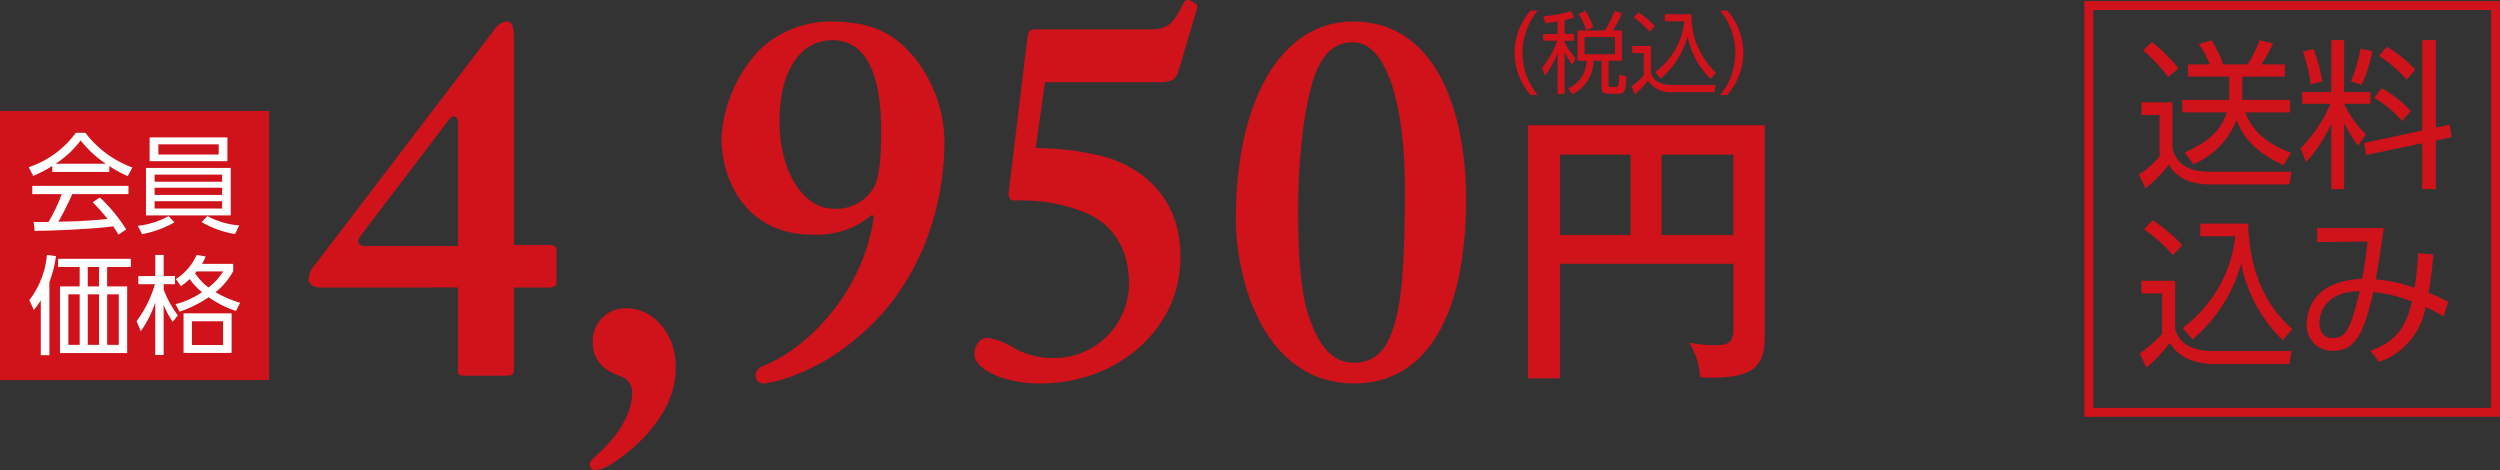
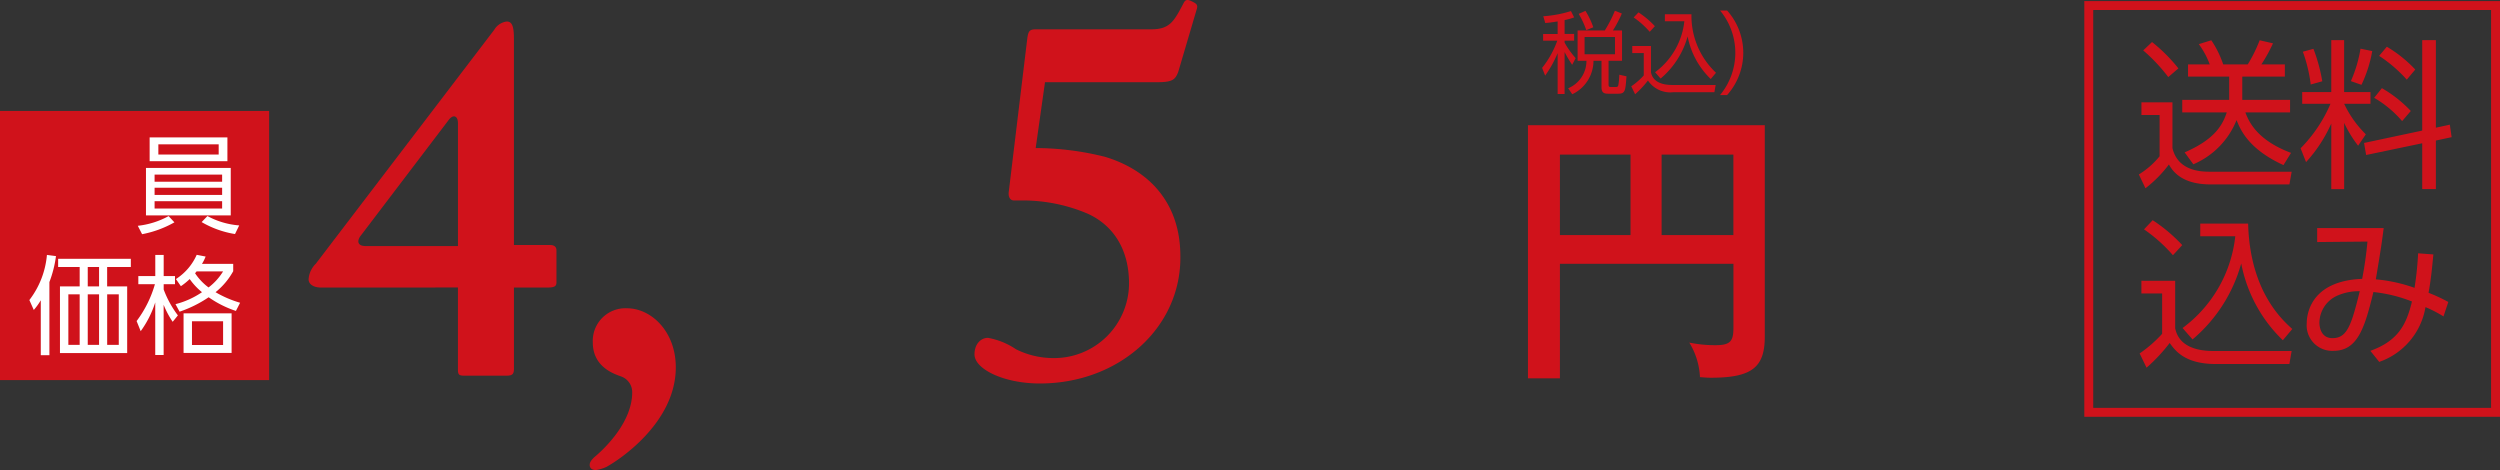
<svg xmlns="http://www.w3.org/2000/svg" width="280.144" height="52.674" viewBox="0 0 280.144 52.674">
  <rect x="0" y="0" width="280.144" height="52.674" fill="#333333" stroke="none" />
  <g id="product04_price02" transform="translate(-1474.121 -3821.57)">
    <g id="グループ_155" data-name="グループ 155">
      <rect id="長方形_29" data-name="長方形 29" width="30.159" height="30.159" transform="translate(1474.121 3834.003)" fill="#d0121b" />
      <g id="グループ_149" data-name="グループ 149">
-         <path id="パス_1697" data-name="パス 1697" d="M1486.368,3840.836h-6.385v-.675a13.968,13.968,0,0,1-2.148,1.122l-.495-.977a10.73,10.73,0,0,0,5.274-3.851h1.074a11.694,11.694,0,0,0,5.275,3.887l-.531.965a13.033,13.033,0,0,1-2.064-1.134Zm-1.062,2.861a17.615,17.615,0,0,1,2.957,3.585l-.869.579c-.193-.326-.338-.555-.591-.929-2.016.29-6.941.507-8.8.507l-.108-.99h1.665a20.681,20.681,0,0,0,1.484-3.126h-3.307v-.929h10.779v.929h-6.3a32.938,32.938,0,0,1-1.557,3.1c.3-.012,1.654-.049,1.907-.06,1.473-.061,2.716-.17,3.609-.254a22.151,22.151,0,0,0-1.665-1.871Zm.675-3.778a12.394,12.394,0,0,1-2.824-2.607,11.219,11.219,0,0,1-2.8,2.607Z" fill="#fff" />
        <path id="パス_1698" data-name="パス 1698" d="M1493.665,3846.485a11.727,11.727,0,0,1-3.621,1.328l-.482-.941a9.225,9.225,0,0,0,3.452-1.087Zm6.313-6.1v5.323h-9.5v-5.323Zm-.374-3.416v2.668h-8.715v-2.668Zm-8.16,4.164v.8h7.568v-.8Zm0,1.473v.808h7.568v-.808Zm0,1.509v.82h7.568v-.82Zm.422-6.373v1.147h6.76v-1.147Zm5.5,8.038a8.892,8.892,0,0,0,3.561,1.05l-.471.966a10.806,10.806,0,0,1-3.741-1.34Z" fill="#fff" />
      </g>
      <g id="グループ_150" data-name="グループ 150">
        <path id="パス_1699" data-name="パス 1699" d="M1479.657,3861.373h-.966v-6.155a7.056,7.056,0,0,1-.784,1.086l-.495-1.111a9.69,9.69,0,0,0,1.968-5.057l1.014.133a12.849,12.849,0,0,1-.737,2.909Zm9.125-9.885h-2.655v2.173h2.245v7.471h-7.532v-7.471h2.209v-2.173h-2.414v-.917h8.147Zm-5.733,3.066h-1.268v5.66h1.268Zm2.173-3.066h-1.268v2.173h1.268Zm0,3.066h-1.268v5.66h1.268Zm2.209,0h-1.3v5.66h1.3Z" fill="#fff" />
        <path id="パス_1700" data-name="パス 1700" d="M1493.472,3857.631a9.938,9.938,0,0,1-1.014-1.906v5.624h-.941v-5.89a11.36,11.36,0,0,1-1.63,3.223l-.458-1.135a12.644,12.644,0,0,0,2.051-4.128h-1.858v-.917h1.9v-2.366h.941v2.366h1.268v.917h-1.268v.592a11.416,11.416,0,0,0,1.593,2.9Zm6.783-5.673a7.885,7.885,0,0,1-1.98,2.354,11.938,11.938,0,0,0,2.752,1.183l-.47.918a11.7,11.7,0,0,1-3.054-1.534,13.472,13.472,0,0,1-3.259,1.618l-.458-.845a9.315,9.315,0,0,0,2.969-1.34,7.2,7.2,0,0,1-1.376-1.472,7.283,7.283,0,0,1-.989.8l-.556-.8a6.188,6.188,0,0,0,2.329-2.716l1,.193a4.63,4.63,0,0,1-.41.821h3.5Zm-.181,9.162h-5.383v-4.442h5.383Zm-.954-3.549h-3.487v2.656h3.487Zm-2.969-5.588c-.047.06-.06.072-.169.205a6.251,6.251,0,0,0,1.509,1.593,6.541,6.541,0,0,0,1.629-1.8Z" fill="#fff" />
      </g>
      <g id="グループ_151" data-name="グループ 151">
-         <path id="パス_1701" data-name="パス 1701" d="M1645.652,3832.221a7.109,7.109,0,0,1,0-9.474h.789a7.419,7.419,0,0,0,0,9.474Z" fill="#d0121b" />
        <path id="パス_1702" data-name="パス 1702" d="M1649.445,3825.375h1.07v.749h-1.07v.22a9.45,9.45,0,0,0,1.24,1.739l-.39.75a13.791,13.791,0,0,1-.85-1.429v4.7h-.779v-4.577a12.608,12.608,0,0,1-1.4,2.518l-.34-.869a10.526,10.526,0,0,0,1.7-3.049h-1.589v-.749h1.629v-1.409c-.7.12-1.049.15-1.389.179l-.22-.759a13.008,13.008,0,0,0,3.1-.579l.36.709a7.21,7.21,0,0,1-1.07.3Zm6.437,3.008h-1.509v2.659c0,.22.04.28.33.28h.459c.21,0,.261-.07.3-.19a7.3,7.3,0,0,0,.11-1.19l.81.181c-.12,1.628-.14,1.948-.93,1.948h-1.089c-.41,0-.78-.04-.78-.719v-2.969h-.9a4.162,4.162,0,0,1-2.378,3.748l-.46-.67a3.323,3.323,0,0,0,2.049-3.078h-.99v-3.4h3.048a14.962,14.962,0,0,0,1.13-2.209l.779.31a13.2,13.2,0,0,1-1,1.9h1.02Zm-4.008-3.438a9.578,9.578,0,0,0-.85-1.819l.76-.339a9.135,9.135,0,0,1,.88,1.838Zm3.219.77h-3.408v1.939h3.408Z" fill="#d0121b" />
        <path id="パス_1703" data-name="パス 1703" d="M1659.126,3826.724v2.949c.22,1.109,1.289,1.419,2.389,1.419h4.857l-.14.809h-4.587a3.006,3.006,0,0,1-2.859-1.309,10.5,10.5,0,0,1-1.439,1.539l-.43-.889a7.861,7.861,0,0,0,1.4-1.22v-2.508h-1.289v-.79Zm-.14-1.589a9.572,9.572,0,0,0-1.8-1.609l.54-.569a9.879,9.879,0,0,1,1.838,1.548Zm.6,4.528a8.2,8.2,0,0,0,3.278-5.707h-2.179v-.79h2.978a8.744,8.744,0,0,0,2.749,6.557l-.59.7a8.977,8.977,0,0,1-2.589-4.777,9.45,9.45,0,0,1-3.028,4.727Z" fill="#d0121b" />
        <path id="パス_1704" data-name="パス 1704" d="M1666.867,3832.221a7.419,7.419,0,0,0,0-9.474h.789a7.1,7.1,0,0,1,0,9.474Z" fill="#d0121b" />
      </g>
      <g id="グループ_152" data-name="グループ 152">
        <path id="パス_1705" data-name="パス 1705" d="M1648.921,3851.134v12.83h-3.582V3835.6h26.538v23.706c0,3.419-1.433,4.591-6.023,4.591-.489,0-.815-.033-1.238-.066a8.12,8.12,0,0,0-1.2-3.874,14.038,14.038,0,0,0,2.963.293c1.693,0,1.986-.488,1.986-1.986v-7.132Zm7.913-12.243h-7.913v9.02h7.913Zm3.483,9.02h8.043v-9.02h-8.043Z" fill="#d0121b" />
      </g>
      <g id="グループ_154" data-name="グループ 154">
        <g id="グループ_153" data-name="グループ 153">
          <path id="パス_1706" data-name="パス 1706" d="M1510.1,3853.791c-.814,0-1.4-.349-1.4-.93a2.711,2.711,0,0,1,.813-1.743l19.989-26.206a1.909,1.909,0,0,1,1.394-.93c.581,0,.814.465.814,1.918v23.126h4.067c.465,0,.7.232.7.581v3.6c0,.349-.116.582-.929.582h-3.835v9.064c0,.581-.116.813-.814.813h-4.764c-.581,0-.7-.116-.7-.7v-9.18Zm15.339-18.42c0-.813-.522-1.046-1.046-.349l-9.761,12.842c-.581.7-.465,1.278.465,1.278h10.342Z" fill="#d0121b" />
          <path id="パス_1707" data-name="パス 1707" d="M1549.849,3862.739c0,6.159-6.276,10.343-7.786,11.156a4.443,4.443,0,0,1-1.163.349c-.464,0-.7-.233-.7-.581,0-.233.116-.465.465-.814,1.4-1.162,4.3-4.067,4.3-7.321a1.869,1.869,0,0,0-1.162-1.743c-.581-.233-3.254-.93-3.254-3.835a3.657,3.657,0,0,1,3.835-3.835C1547.06,3856.115,1549.849,3858.671,1549.849,3862.739Z" fill="#d0121b" />
-           <path id="パス_1708" data-name="パス 1708" d="M1576.752,3828.224a15.413,15.413,0,0,1,3.2,9.123c0,7.786-2.905,16.269-9.529,21.847a23.921,23.921,0,0,1-8.948,5,15.071,15.071,0,0,1-1.743.349.851.851,0,0,1-.93-.93,1.184,1.184,0,0,1,.581-.929c5-1.86,11.505-8.251,12.667-16.909l-.233-.116a9.606,9.606,0,0,1-6.624,2.208c-7.437,0-10.226-6.043-10.226-10.866a15.733,15.733,0,0,1,4.3-9.878,11.563,11.563,0,0,1,7.9-3.138C1571.7,3823.982,1574.313,3825.2,1576.752,3828.224Zm-4.822,14.526c.813-1.162.929-4.067.929-6.565,0-5.23-1.162-10.111-5.462-10.111-3.486,0-5.926,3.254-5.926,9.123,0,5.578,2.673,9.761,6.043,9.761A4.849,4.849,0,0,0,1571.93,3842.75Z" fill="#d0121b" />
          <path id="パス_1709" data-name="パス 1709" d="M1590.178,3838.16a32.312,32.312,0,0,1,7.786.988c5.171,1.569,8.425,5.4,8.425,11.1.117,8.019-6.856,14.294-15.746,14.294-4.068,0-7.322-1.627-7.322-3.254,0-1.162.7-1.859,1.511-1.859a8.152,8.152,0,0,1,3.138,1.278,9.4,9.4,0,0,0,4.183.988,8.392,8.392,0,0,0,8.484-8.367c0-3.719-1.686-6.508-4.707-7.845a18.609,18.609,0,0,0-7.147-1.452h-1.046c-.465,0-.639-.465-.581-.93l2.092-17.315c.116-.7.232-.93.93-.93h12.957c2.092,0,2.556-.93,3.6-2.905.174-.349.348-.523.93-.233.465.233.7.349.58.814l-2.092,7.089c-.347.929-.7,1.162-2.439,1.162h-12.493Z" fill="#d0121b" />
-           <path id="パス_1710" data-name="パス 1710" d="M1638.407,3843.854c0,13.249-4.532,20.686-12.551,20.686-9.994,0-13.248-11.389-13.248-18.478,0-13.131,5-22.08,13.132-22.08C1635.618,3823.982,1638.407,3835.139,1638.407,3843.854Zm-16.967-13.829c-1.394,4.068-1.859,10.459-1.859,15.108,0,5.578.349,9.762,1.395,12.434,1.278,3.487,2.905,4.649,4.88,4.649,1.86,0,3.487-.93,4.416-3.951.93-2.789,1.279-7.2,1.279-15.573,0-9.18-1.976-16.385-5.811-16.385C1623.648,3826.307,1622.37,3827.585,1621.44,3830.025Z" fill="#d0121b" />
        </g>
      </g>
    </g>
    <g id="グループ_369" data-name="グループ 369">
      <rect id="長方形_104" data-name="長方形 104" width="45.582" height="45.582" transform="translate(1708.183 3822.192)" fill="none" stroke="#d0121b" stroke-miterlimit="10" stroke-width="1" />
      <g id="グループ_368" data-name="グループ 368">
        <path id="パス_3476" data-name="パス 3476" d="M1717.561,3833.034v5.131c.629,2.647,3.348,2.647,4.249,2.647h9.11l-.252,1.422h-8.858c-3.314,0-4.286-1.6-4.646-2.232a13.638,13.638,0,0,1-2.629,2.664l-.738-1.548a9.178,9.178,0,0,0,2.323-2.035v-4.627h-2.035v-1.422Zm-.469-2.827a19.2,19.2,0,0,0-2.809-2.989l.99-.936a18.133,18.133,0,0,1,2.954,2.952Zm13.648,2.557v1.4h-5.006c.487,1.369,1.621,3.223,5.115,4.538l-.847,1.368c-3.943-1.8-4.825-3.979-5.258-5.042a9.009,9.009,0,0,1-4.843,4.952l-.972-1.333c3.079-1.35,4.176-2.791,4.717-4.483h-4.988v-1.4h5.258v-2.611h-4.609v-1.368h2.43a9,9,0,0,0-1.224-2.269l1.4-.433a11.067,11.067,0,0,1,1.333,2.7h2.755a16.384,16.384,0,0,0,1.332-2.7l1.494.343a17.765,17.765,0,0,1-1.3,2.359h2.629v1.368h-4.771v2.611Z" fill="#d0121b" />
        <path id="パス_3477" data-name="パス 3477" d="M1732.1,3833.2v-1.315h3.258v-5.816h1.441v5.816h2.953v1.315H1736.8a11.986,11.986,0,0,0,2.43,3.421l-.864,1.278a13.7,13.7,0,0,1-1.566-2.557v7.418h-1.441v-7.345a16.058,16.058,0,0,1-2.827,4.321l-.612-1.549a16.068,16.068,0,0,0,3.349-4.987Zm.954-2.161a16.46,16.46,0,0,0-.883-3.673l1.188-.324a18.71,18.71,0,0,1,.991,3.637Zm4.5-.378a14.867,14.867,0,0,0,1.08-3.637l1.314.27a14.631,14.631,0,0,1-1.206,3.781Zm11.091,4.88.2,1.4-1.765.378v5.437h-1.531v-5.131l-6.283,1.314-.235-1.35,6.518-1.386v-10.138h1.531v9.813Zm-5.347-.4a12.25,12.25,0,0,0-3.133-2.61l.864-1.081a14.016,14.016,0,0,1,3.24,2.557Zm.521-4.645a15.478,15.478,0,0,0-3.1-2.665l.864-1.026a14.531,14.531,0,0,1,3.187,2.557Z" fill="#d0121b" />
        <path id="パス_3478" data-name="パス 3478" d="M1717.866,3853.034v5.311c.4,2,2.322,2.557,4.3,2.557h8.75l-.252,1.458H1722.4c-3.474,0-4.554-1.53-5.149-2.358a18.91,18.91,0,0,1-2.593,2.772l-.774-1.6a14.217,14.217,0,0,0,2.521-2.2v-4.52h-2.323v-1.422Zm-.252-2.863a17.144,17.144,0,0,0-3.241-2.9l.973-1.026a17.748,17.748,0,0,1,3.312,2.791Zm1.08,8.156a14.758,14.758,0,0,0,5.907-10.281h-3.926v-1.422h5.366c.09,3.529.99,8.372,4.951,11.811l-1.062,1.261a16.159,16.159,0,0,1-4.663-8.607,17.041,17.041,0,0,1-5.456,8.516Z" fill="#d0121b" />
        <path id="パス_3479" data-name="パス 3479" d="M1739.737,3860.884c3.1-1.116,4.034-2.917,4.663-5.528a16.323,16.323,0,0,0-4.321-1.062c-.972,4.015-1.764,6.59-4.482,6.59a2.86,2.86,0,0,1-2.99-3.079c0-.882.325-4.753,6.212-4.987a42.084,42.084,0,0,0,.594-4.178l-5.636.054v-1.566h7.454c-.233,1.8-.288,2.2-.881,5.744a17.465,17.465,0,0,1,4.338.954,35.293,35.293,0,0,0,.4-3.871l1.711.126c-.126,1.3-.271,2.863-.541,4.3a18.354,18.354,0,0,1,2.215,1.027l-.54,1.62a14.189,14.189,0,0,0-2.017-1.044,7.87,7.87,0,0,1-5.185,6.139Zm-3.8-6.14a3.364,3.364,0,0,0-1.909,2.971c0,.342.091,1.746,1.459,1.746,1.62,0,2.107-1.35,3.061-5.257A5.874,5.874,0,0,0,1735.938,3854.744Z" fill="#d0121b" />
      </g>
    </g>
  </g>
</svg>